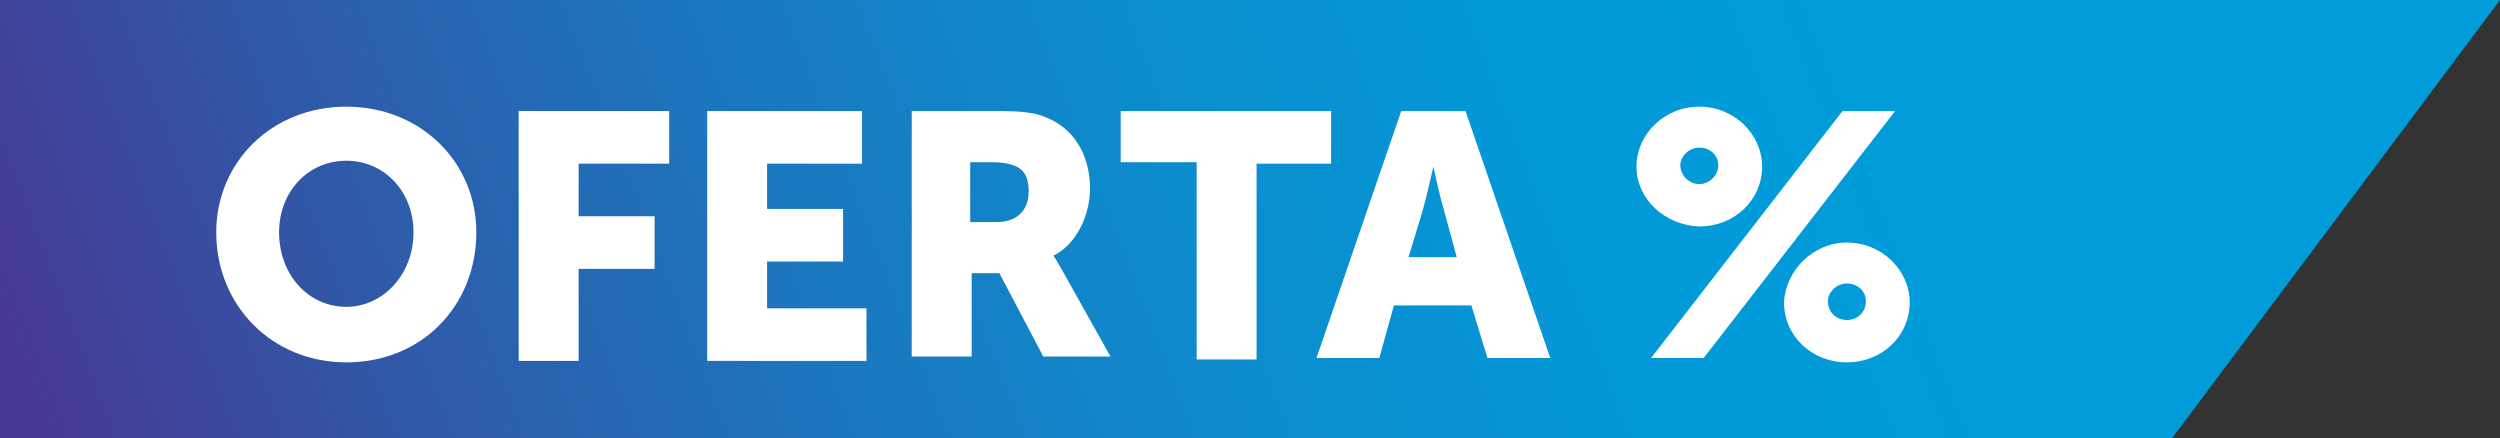
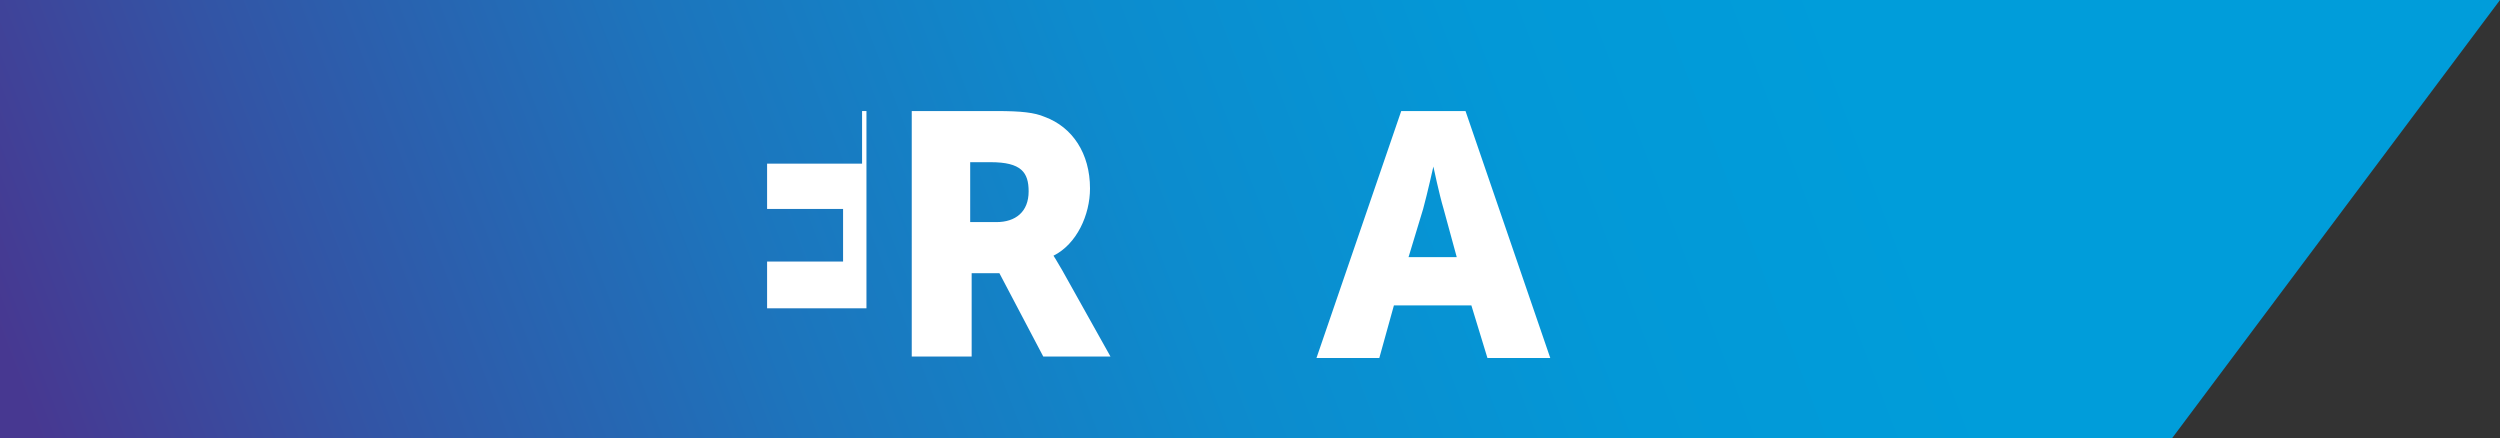
<svg xmlns="http://www.w3.org/2000/svg" version="1.1" id="Capa_1" x="0px" y="0px" viewBox="0 0 171.1 30" style="enable-background:new 0 0 171.1 30;" xml:space="preserve">
  <rect x="0" y="0" width="171.1" height="30" fill="#333333" stroke="none" />
  <style type="text/css">
	.st0{fill:url(#SVGID_1_);}
	.st1{fill:#FFFFFF;}
</style>
  <linearGradient id="SVGID_1_" gradientUnits="userSpaceOnUse" x1="6.852" y1="40.997" x2="124.191" y2="-4.063">
    <stop offset="0" style="stop-color:#473891" />
    <stop offset="0.165" style="stop-color:#3354A5" />
    <stop offset="0.392" style="stop-color:#1D74BC" />
    <stop offset="0.611" style="stop-color:#0D8BCD" />
    <stop offset="0.818" style="stop-color:#0398D7" />
    <stop offset="1" style="stop-color:#009DDA" />
  </linearGradient>
  <polygon class="st0" points="148.5,30.2 0,30.2 0,0 171.1,0 " />
  <g>
-     <path class="st1" d="M23.7,7.3c5.1,0,8.9,3.8,8.9,8.6c0,5-3.7,8.9-8.9,8.9c-5.1,0-8.9-3.9-8.9-8.9C14.8,11.1,18.6,7.3,23.7,7.3z    M23.7,21c2.5,0,4.6-2.2,4.6-5.1c0-2.8-2-4.9-4.6-4.9s-4.6,2.1-4.6,4.9C19.1,18.8,21.1,21,23.7,21z" />
-     <path class="st1" d="M35.4,7.6h10.4v3.6h-6.2v3.6h5.2v3.6h-5.2v6.3h-4.1V7.6z" />
-     <path class="st1" d="M48.4,7.6H59v3.6h-6.5v3.1h5.2v3.6h-5.2v3.2h6.8v3.6H48.4V7.6z" />
+     <path class="st1" d="M48.4,7.6H59v3.6h-6.5v3.1h5.2v3.6h-5.2v3.2h6.8v3.6V7.6z" />
    <path class="st1" d="M62.3,7.6h5.9c1.7,0,2.6,0.1,3.3,0.4c1.9,0.7,3.1,2.5,3.1,4.9c0,1.8-0.9,3.8-2.5,4.6v0c0,0,0.2,0.3,0.6,1   l3.3,5.9h-4.6l-3-5.7h-1.9v5.7h-4.1V7.6z M68.2,15.2c1.3,0,2.2-0.7,2.2-2.1c0-1.3-0.5-2-2.6-2h-1.4v4.1H68.2z" />
-     <path class="st1" d="M81.8,11.1h-5.1V7.6h14.4v3.6h-5.1v13.4h-4.1V11.1z" />
    <path class="st1" d="M100.7,20.9h-5.3l-1,3.6h-4.3l5.8-16.9h4.4l5.8,16.9h-4.3L100.7,20.9z M98.1,11.4c0,0-0.4,1.8-0.7,2.9l-1,3.3   h3.3l-0.9-3.3C98.5,13.3,98.1,11.4,98.1,11.4L98.1,11.4z" />
-     <path class="st1" d="M112,11.4c0-2.2,1.9-4.1,4.3-4.1c2.4,0,4.3,1.9,4.3,4.1c0,2.3-1.9,4.1-4.3,4.1C113.9,15.4,112,13.6,112,11.4z    M126.1,7.6h3.6l-13.1,16.9H113L126.1,7.6z M117.6,11.3c0-0.7-0.6-1.2-1.3-1.2s-1.3,0.6-1.3,1.2c0,0.7,0.6,1.3,1.3,1.3   S117.6,12,117.6,11.3z M126.4,16.6c2.4,0,4.3,1.9,4.3,4.1c0,2.3-1.9,4.1-4.3,4.1c-2.4,0-4.3-1.8-4.3-4.1   C122.2,18.5,124.1,16.6,126.4,16.6z M126.4,21.9c0.7,0,1.3-0.5,1.3-1.3c0-0.7-0.6-1.2-1.3-1.2s-1.3,0.6-1.3,1.2   C125.1,21.4,125.7,21.9,126.4,21.9z" />
  </g>
</svg>